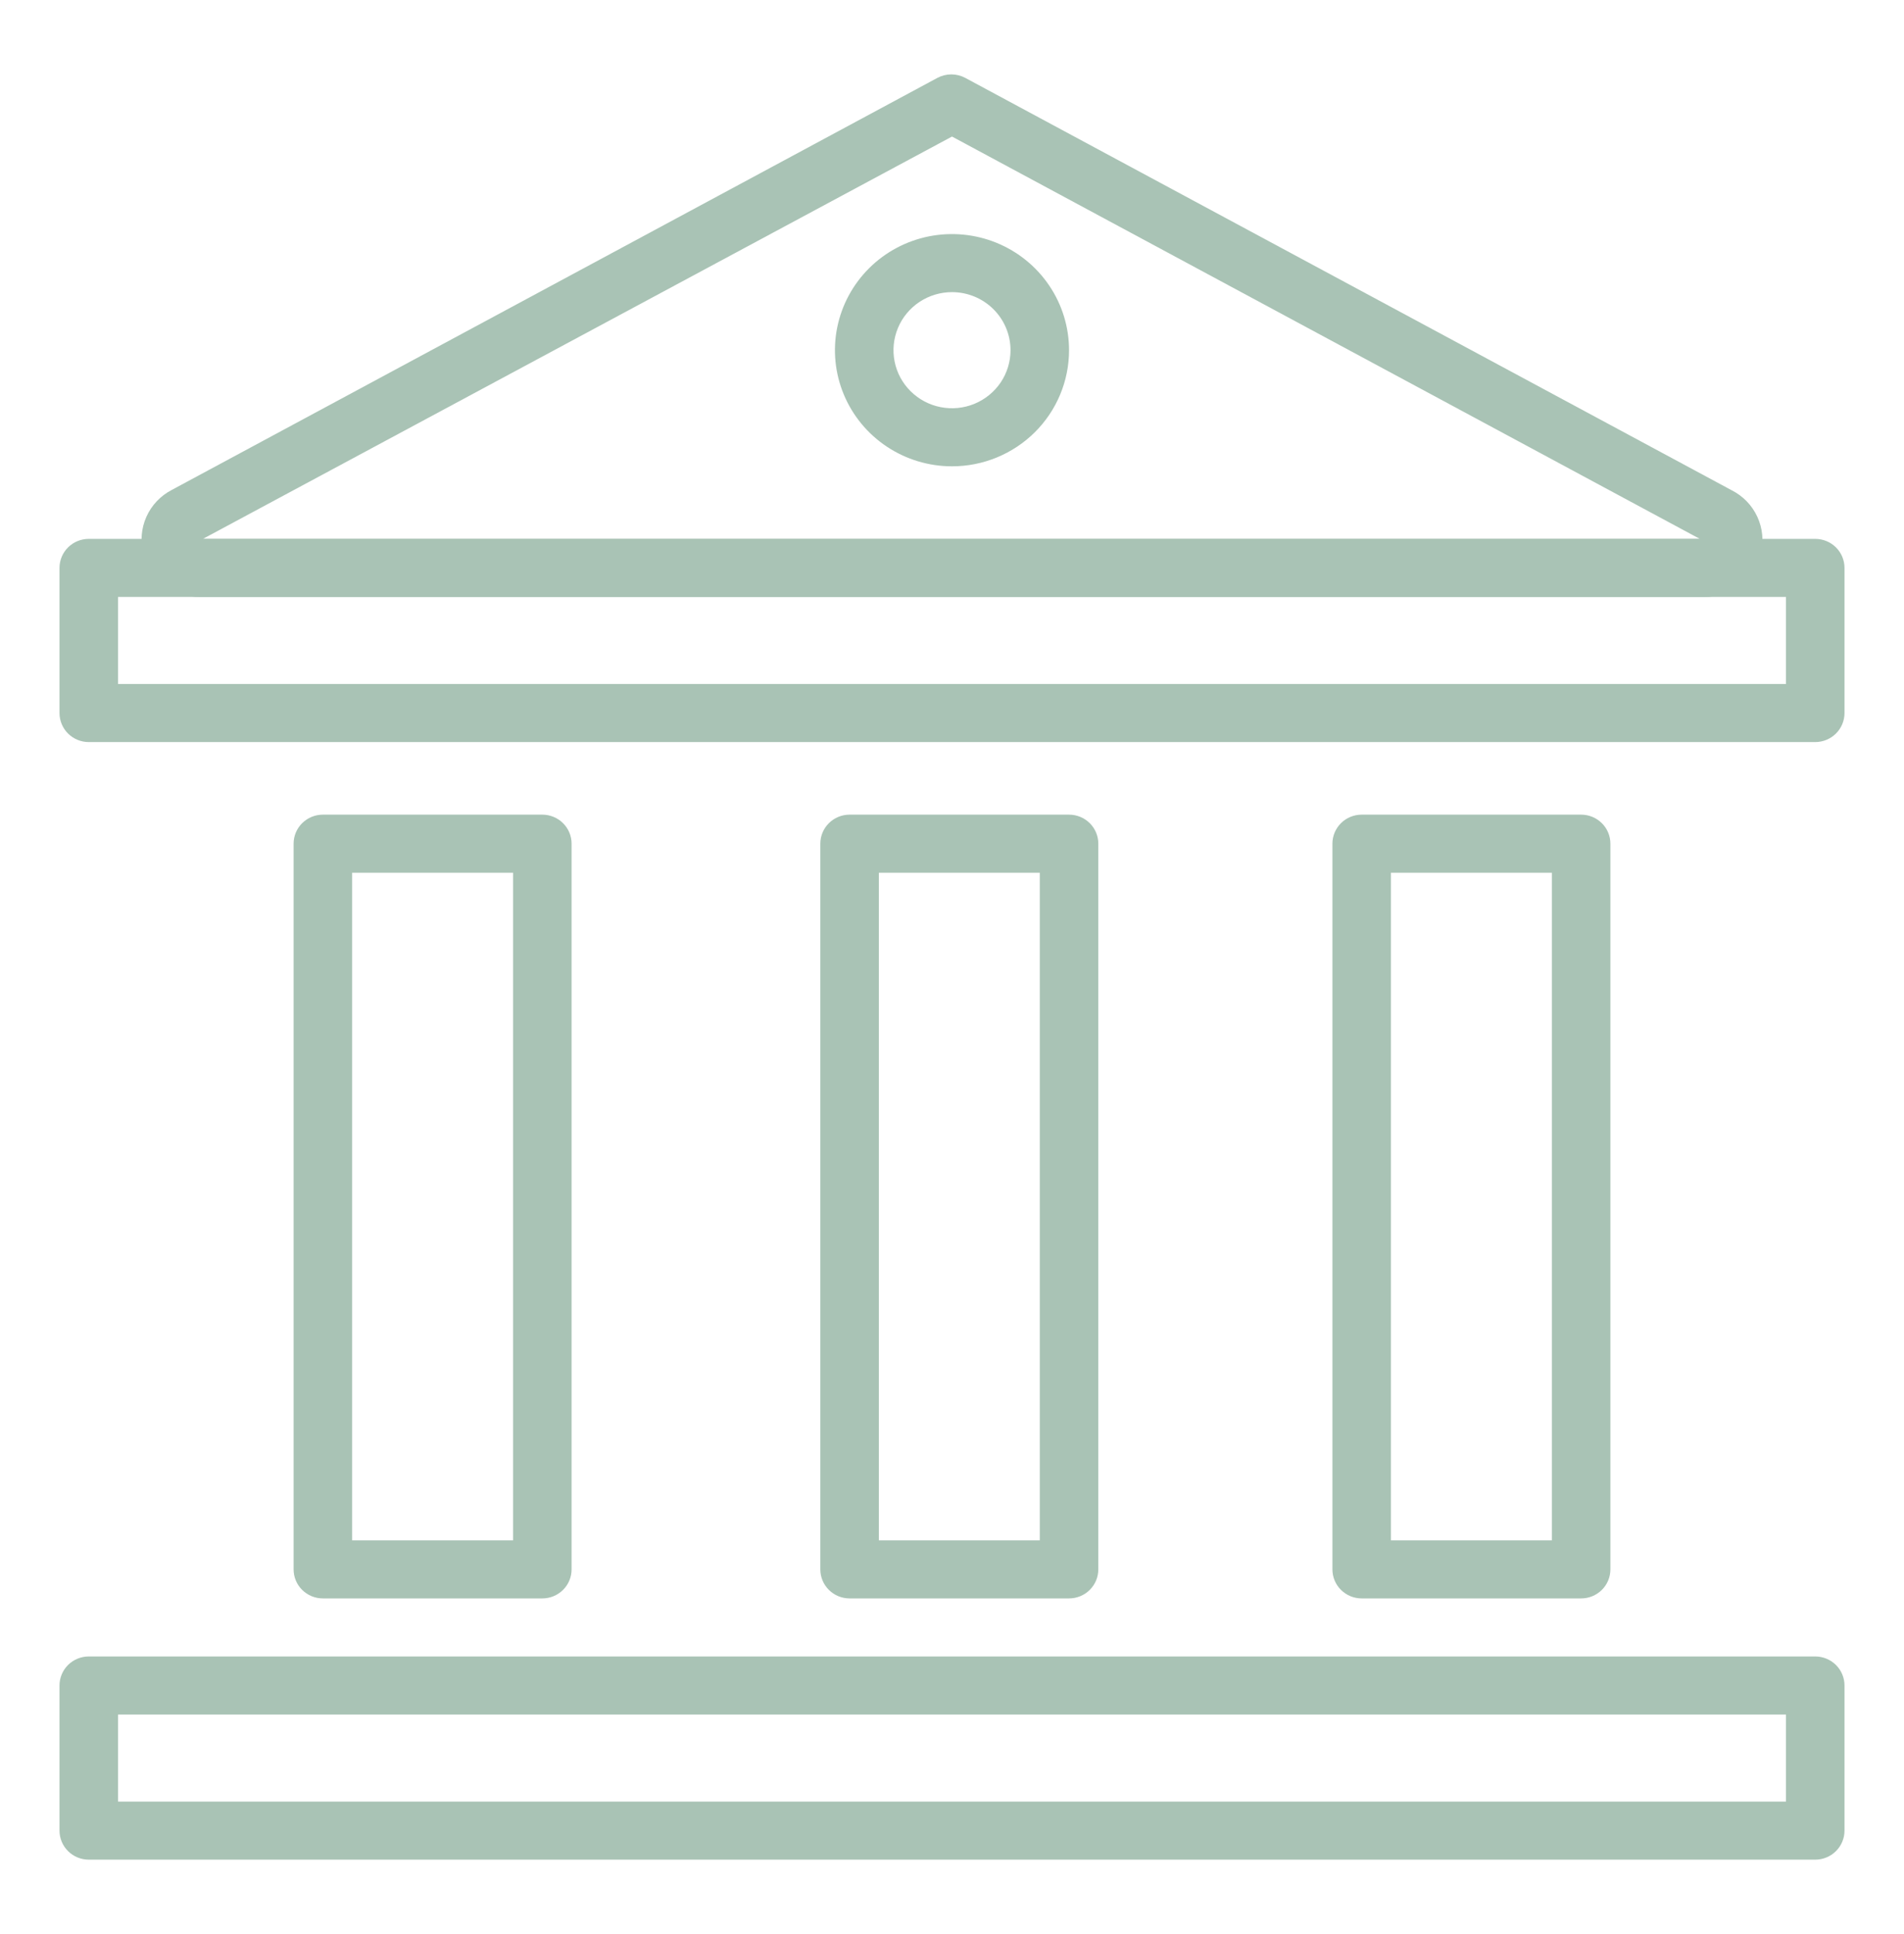
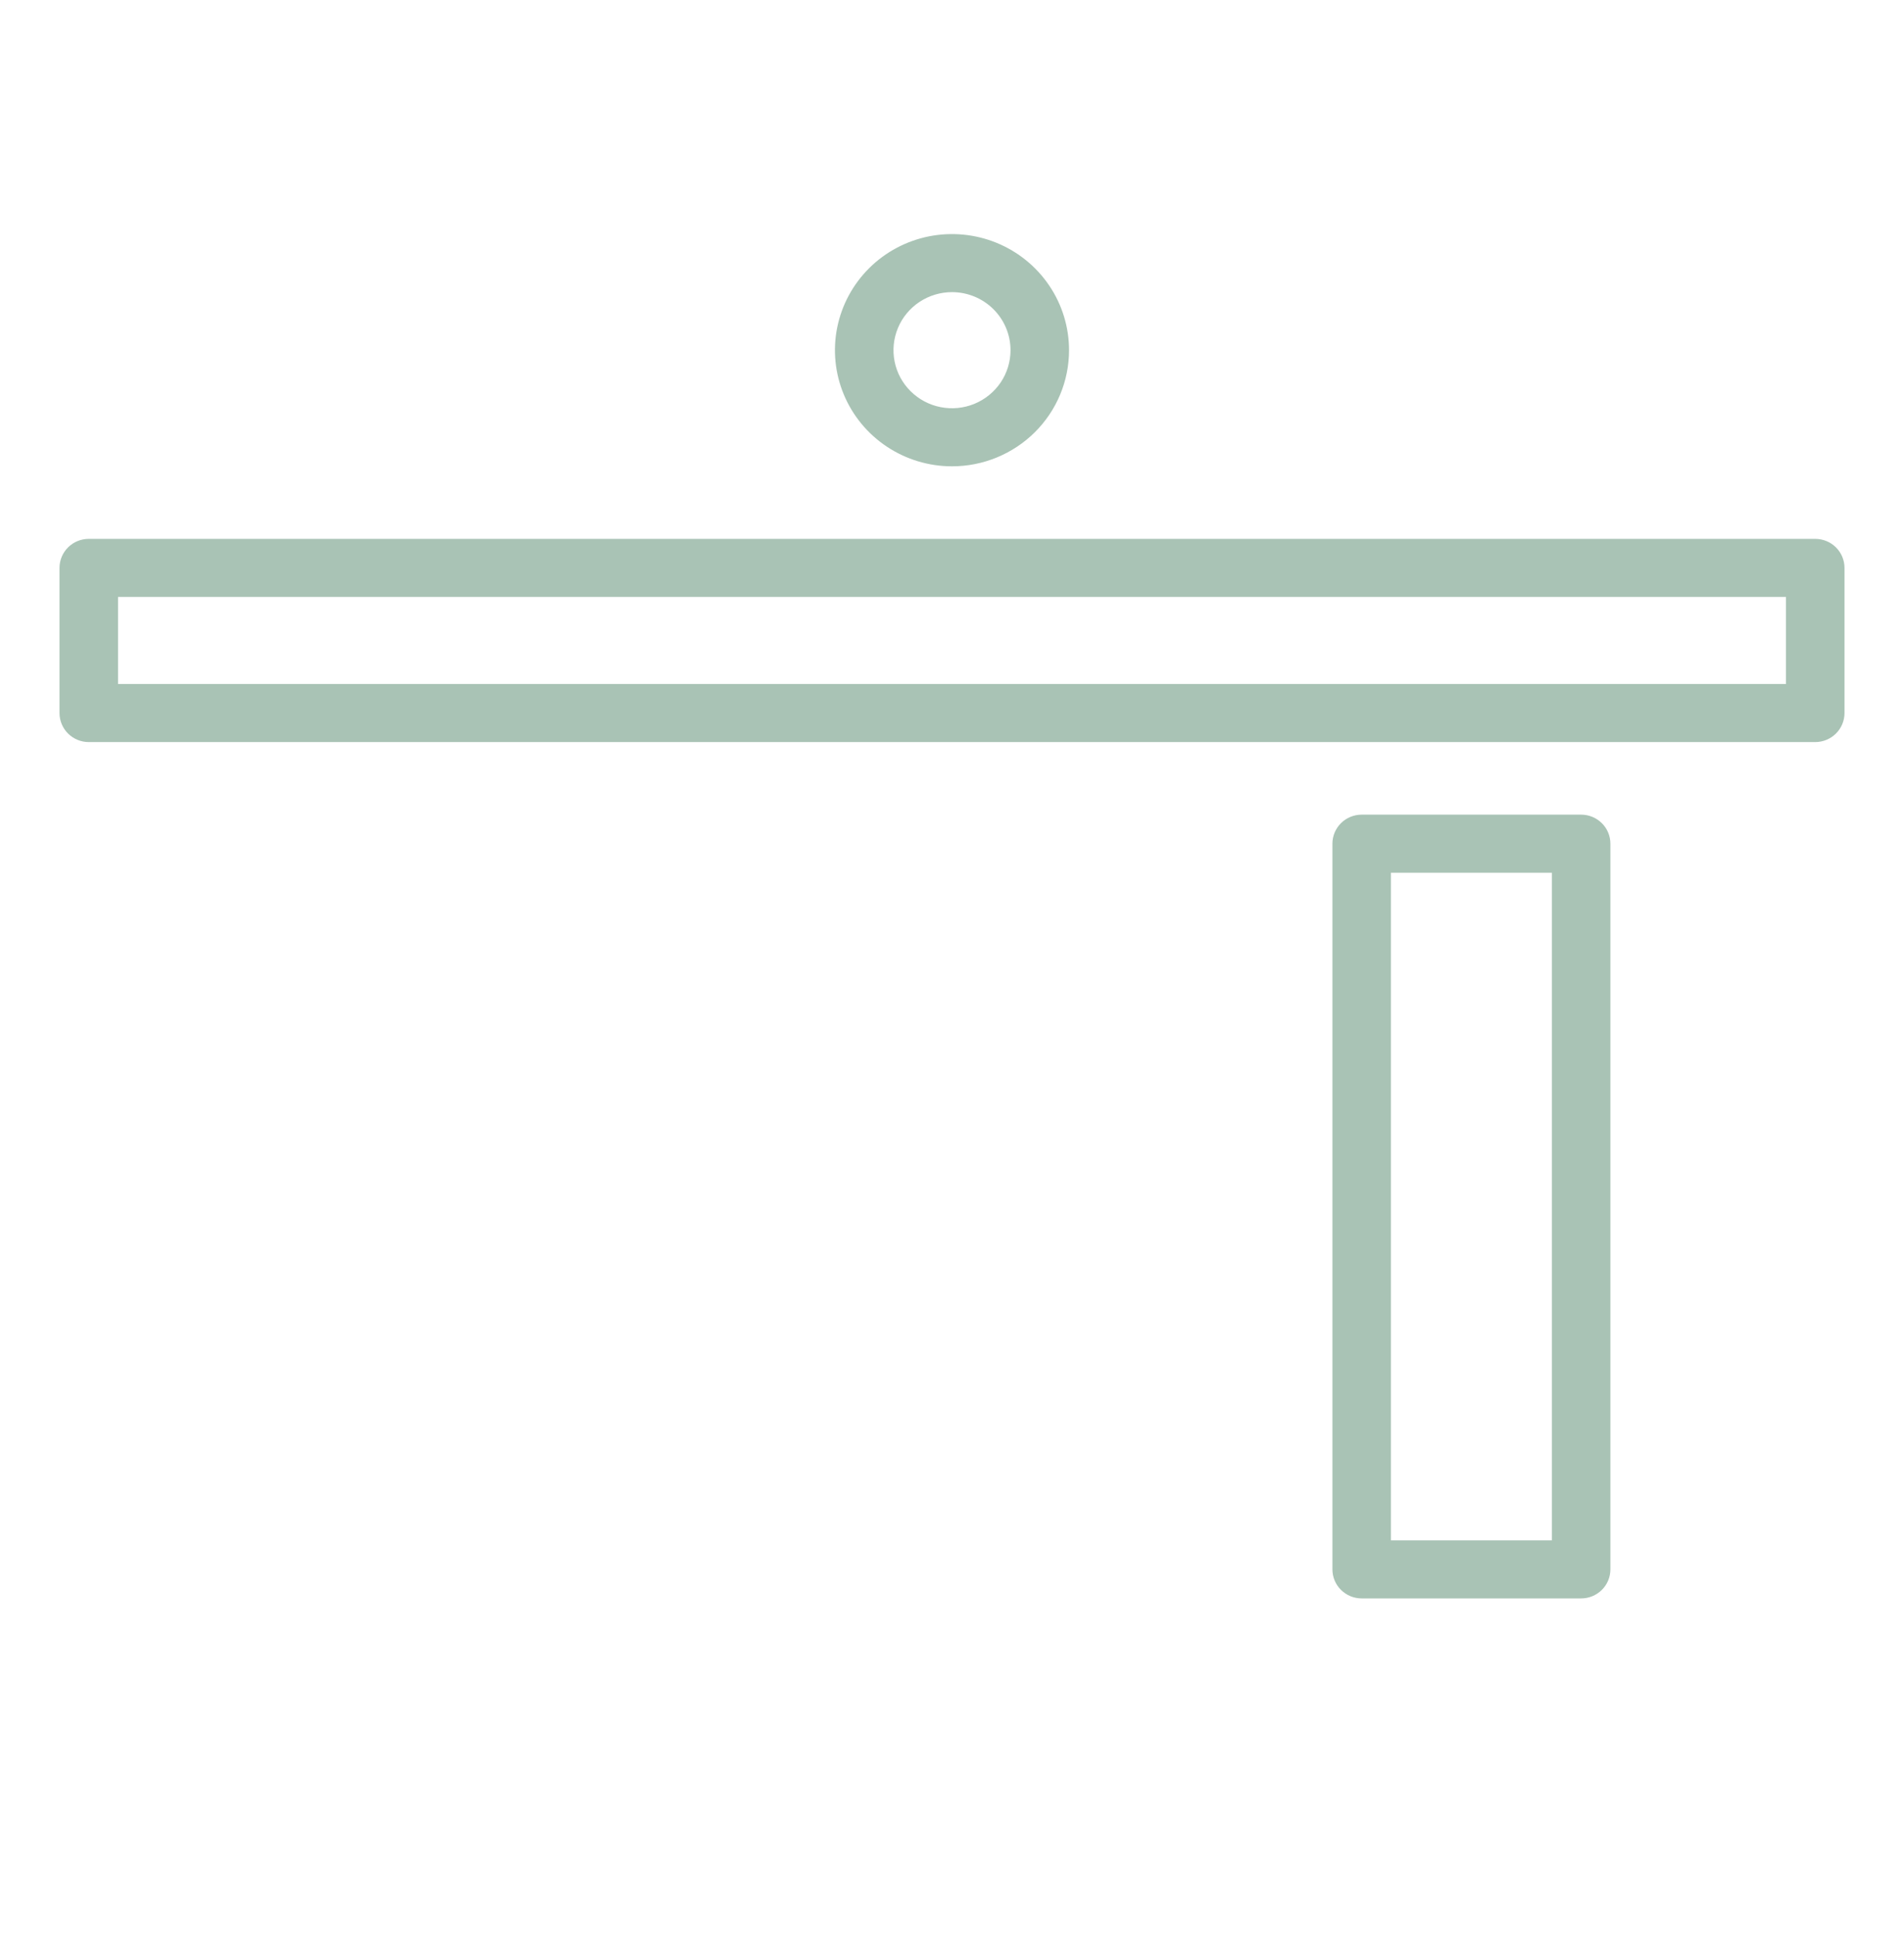
<svg xmlns="http://www.w3.org/2000/svg" width="64" height="65" viewBox="0 0 64 65" fill="none">
-   <path d="M61.016 62.5H2.984C2.723 62.5 2.473 62.397 2.288 62.214C2.104 62.031 2 61.783 2 61.524V56.646C2 56.388 2.104 56.139 2.288 55.956C2.473 55.774 2.723 55.671 2.984 55.671H61.016C61.277 55.671 61.527 55.774 61.712 55.956C61.896 56.139 62 56.388 62 56.646V61.524C62 61.783 61.896 62.031 61.712 62.214C61.527 62.397 61.277 62.5 61.016 62.5ZM3.967 60.549H60.033V57.622H3.967V60.549Z" fill="#A9C3B5" />
  <path d="M61.016 24.94H2.984C2.723 24.94 2.473 24.837 2.288 24.654C2.104 24.471 2 24.223 2 23.964V19.086C2 18.827 2.104 18.579 2.288 18.396C2.473 18.213 2.723 18.111 2.984 18.111H61.016C61.277 18.111 61.527 18.213 61.712 18.396C61.896 18.579 62 18.827 62 19.086V23.964C62 24.223 61.896 24.471 61.712 24.654C61.527 24.837 61.277 24.94 61.016 24.94ZM3.967 22.988H60.033V20.062H3.967V22.988Z" fill="#A9C3B5" />
-   <path d="M57.274 20.062H6.726C6.288 20.069 5.86 19.928 5.514 19.662C5.167 19.396 4.922 19.021 4.818 18.599C4.712 18.189 4.748 17.755 4.921 17.368C5.094 16.981 5.394 16.663 5.772 16.467L31.508 2.618C31.652 2.541 31.814 2.5 31.978 2.5C32.142 2.5 32.303 2.541 32.447 2.618L58.208 16.477C58.589 16.669 58.892 16.983 59.07 17.369C59.248 17.754 59.289 18.187 59.187 18.599C59.083 19.022 58.837 19.397 58.489 19.663C58.142 19.929 57.713 20.07 57.274 20.062ZM32 4.589L6.82 18.111H57.136L32 4.589Z" fill="#A9C3B5" />
-   <path d="M35.934 53.72H28.557C28.297 53.72 28.046 53.617 27.862 53.434C27.677 53.251 27.574 53.003 27.574 52.744V28.355C27.574 28.096 27.677 27.848 27.862 27.665C28.046 27.482 28.297 27.379 28.557 27.379H35.934C36.195 27.379 36.446 27.482 36.63 27.665C36.814 27.848 36.918 28.096 36.918 28.355V52.744C36.918 53.003 36.814 53.251 36.63 53.434C36.446 53.617 36.195 53.72 35.934 53.72ZM29.541 51.769H34.951V29.33H29.541V51.769Z" fill="#A9C3B5" />
  <path d="M53.148 53.72H45.77C45.51 53.72 45.259 53.617 45.075 53.434C44.891 53.251 44.787 53.003 44.787 52.744V28.355C44.787 28.096 44.891 27.848 45.075 27.665C45.259 27.482 45.51 27.379 45.77 27.379H53.148C53.408 27.379 53.659 27.482 53.843 27.665C54.028 27.848 54.131 28.096 54.131 28.355V52.744C54.131 53.003 54.028 53.251 53.843 53.434C53.659 53.617 53.408 53.72 53.148 53.72ZM46.754 51.769H52.164V29.33H46.754V51.769Z" fill="#A9C3B5" />
-   <path d="M18.23 53.72H10.852C10.592 53.72 10.341 53.617 10.157 53.434C9.972 53.251 9.869 53.003 9.869 52.744V28.355C9.869 28.096 9.972 27.848 10.157 27.665C10.341 27.482 10.592 27.379 10.852 27.379H18.23C18.49 27.379 18.741 27.482 18.925 27.665C19.11 27.848 19.213 28.096 19.213 28.355V52.744C19.213 53.003 19.11 53.251 18.925 53.434C18.741 53.617 18.49 53.72 18.23 53.72ZM11.836 51.769H17.246V29.33H11.836V51.769Z" fill="#A9C3B5" />
  <path d="M32 15.672C31.222 15.672 30.461 15.443 29.814 15.014C29.167 14.585 28.663 13.976 28.365 13.263C28.067 12.55 27.989 11.765 28.141 11.008C28.293 10.251 28.668 9.556 29.218 9.01C29.768 8.464 30.469 8.093 31.232 7.942C31.996 7.792 32.787 7.869 33.506 8.164C34.225 8.46 34.839 8.96 35.271 9.602C35.704 10.243 35.934 10.998 35.934 11.77C35.934 12.805 35.52 13.797 34.782 14.529C34.044 15.261 33.044 15.672 32 15.672ZM32 9.818C31.611 9.818 31.231 9.933 30.907 10.147C30.584 10.362 30.331 10.666 30.183 11.023C30.034 11.379 29.995 11.772 30.071 12.15C30.146 12.529 30.334 12.876 30.609 13.149C30.884 13.422 31.235 13.608 31.616 13.683C31.998 13.758 32.393 13.72 32.753 13.572C33.112 13.425 33.419 13.174 33.636 12.854C33.852 12.533 33.967 12.155 33.967 11.77C33.967 11.252 33.76 10.756 33.391 10.39C33.022 10.024 32.522 9.818 32 9.818Z" fill="#A9C3B5" />
</svg>